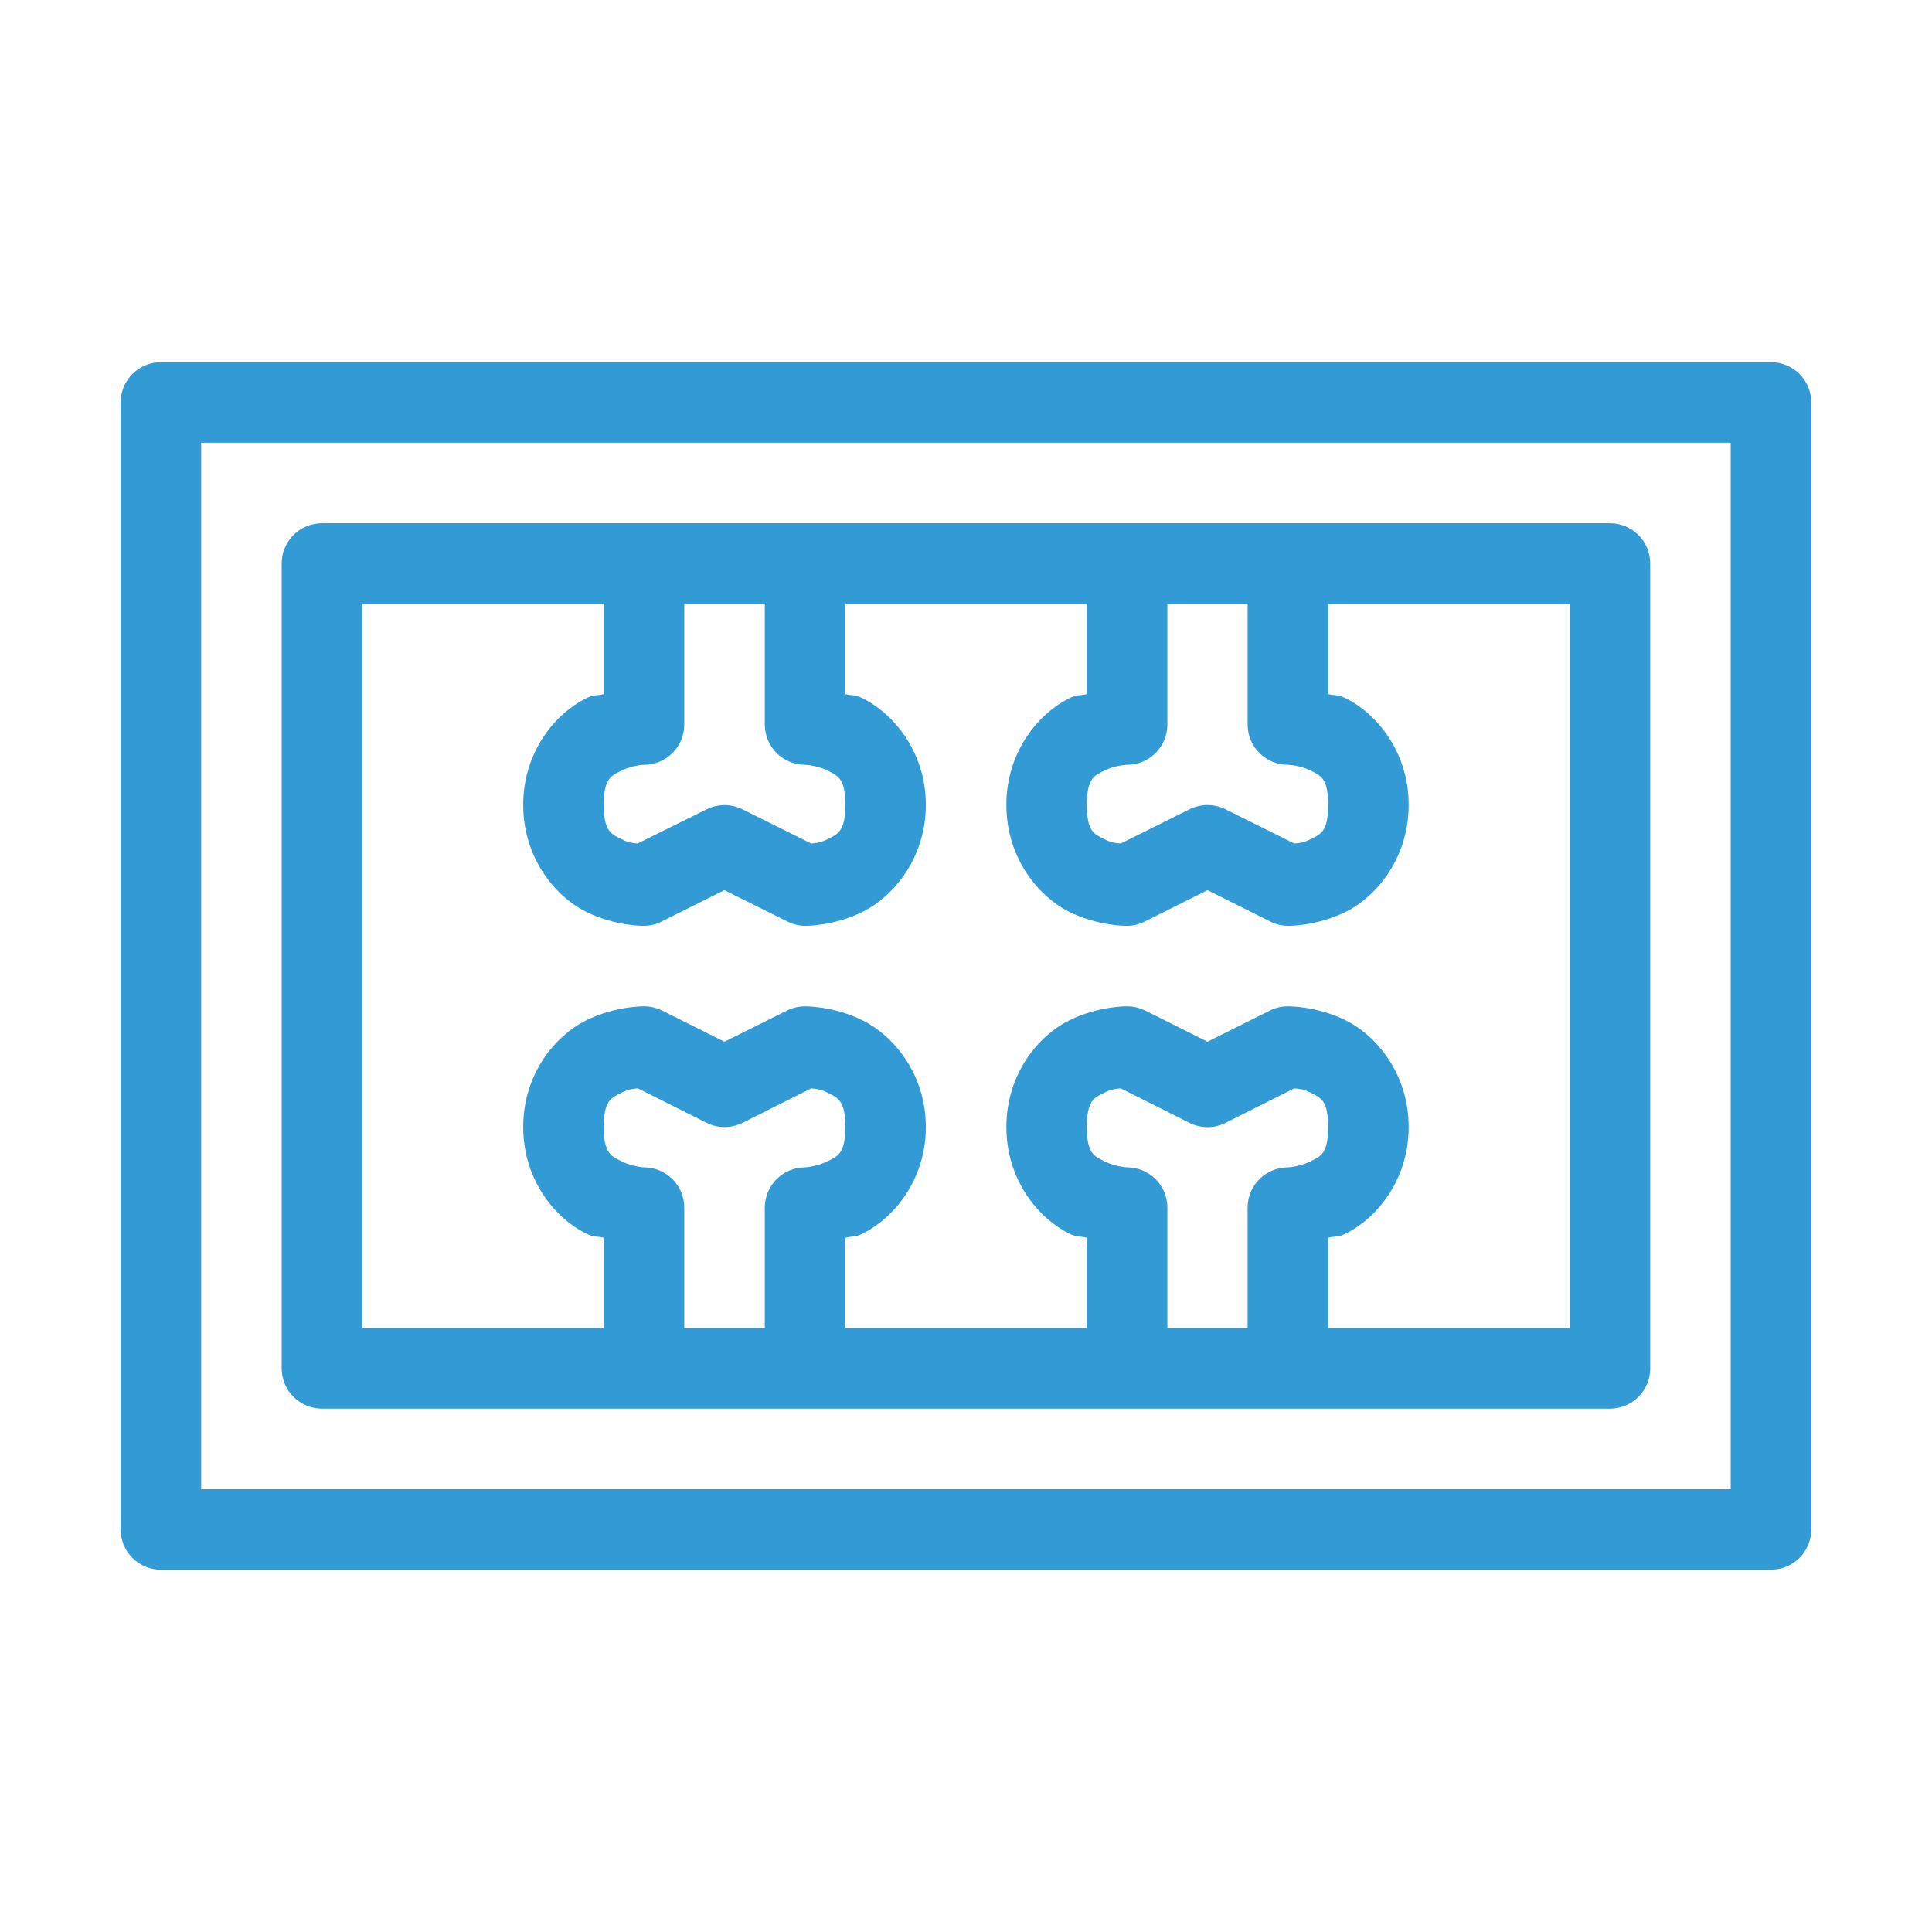
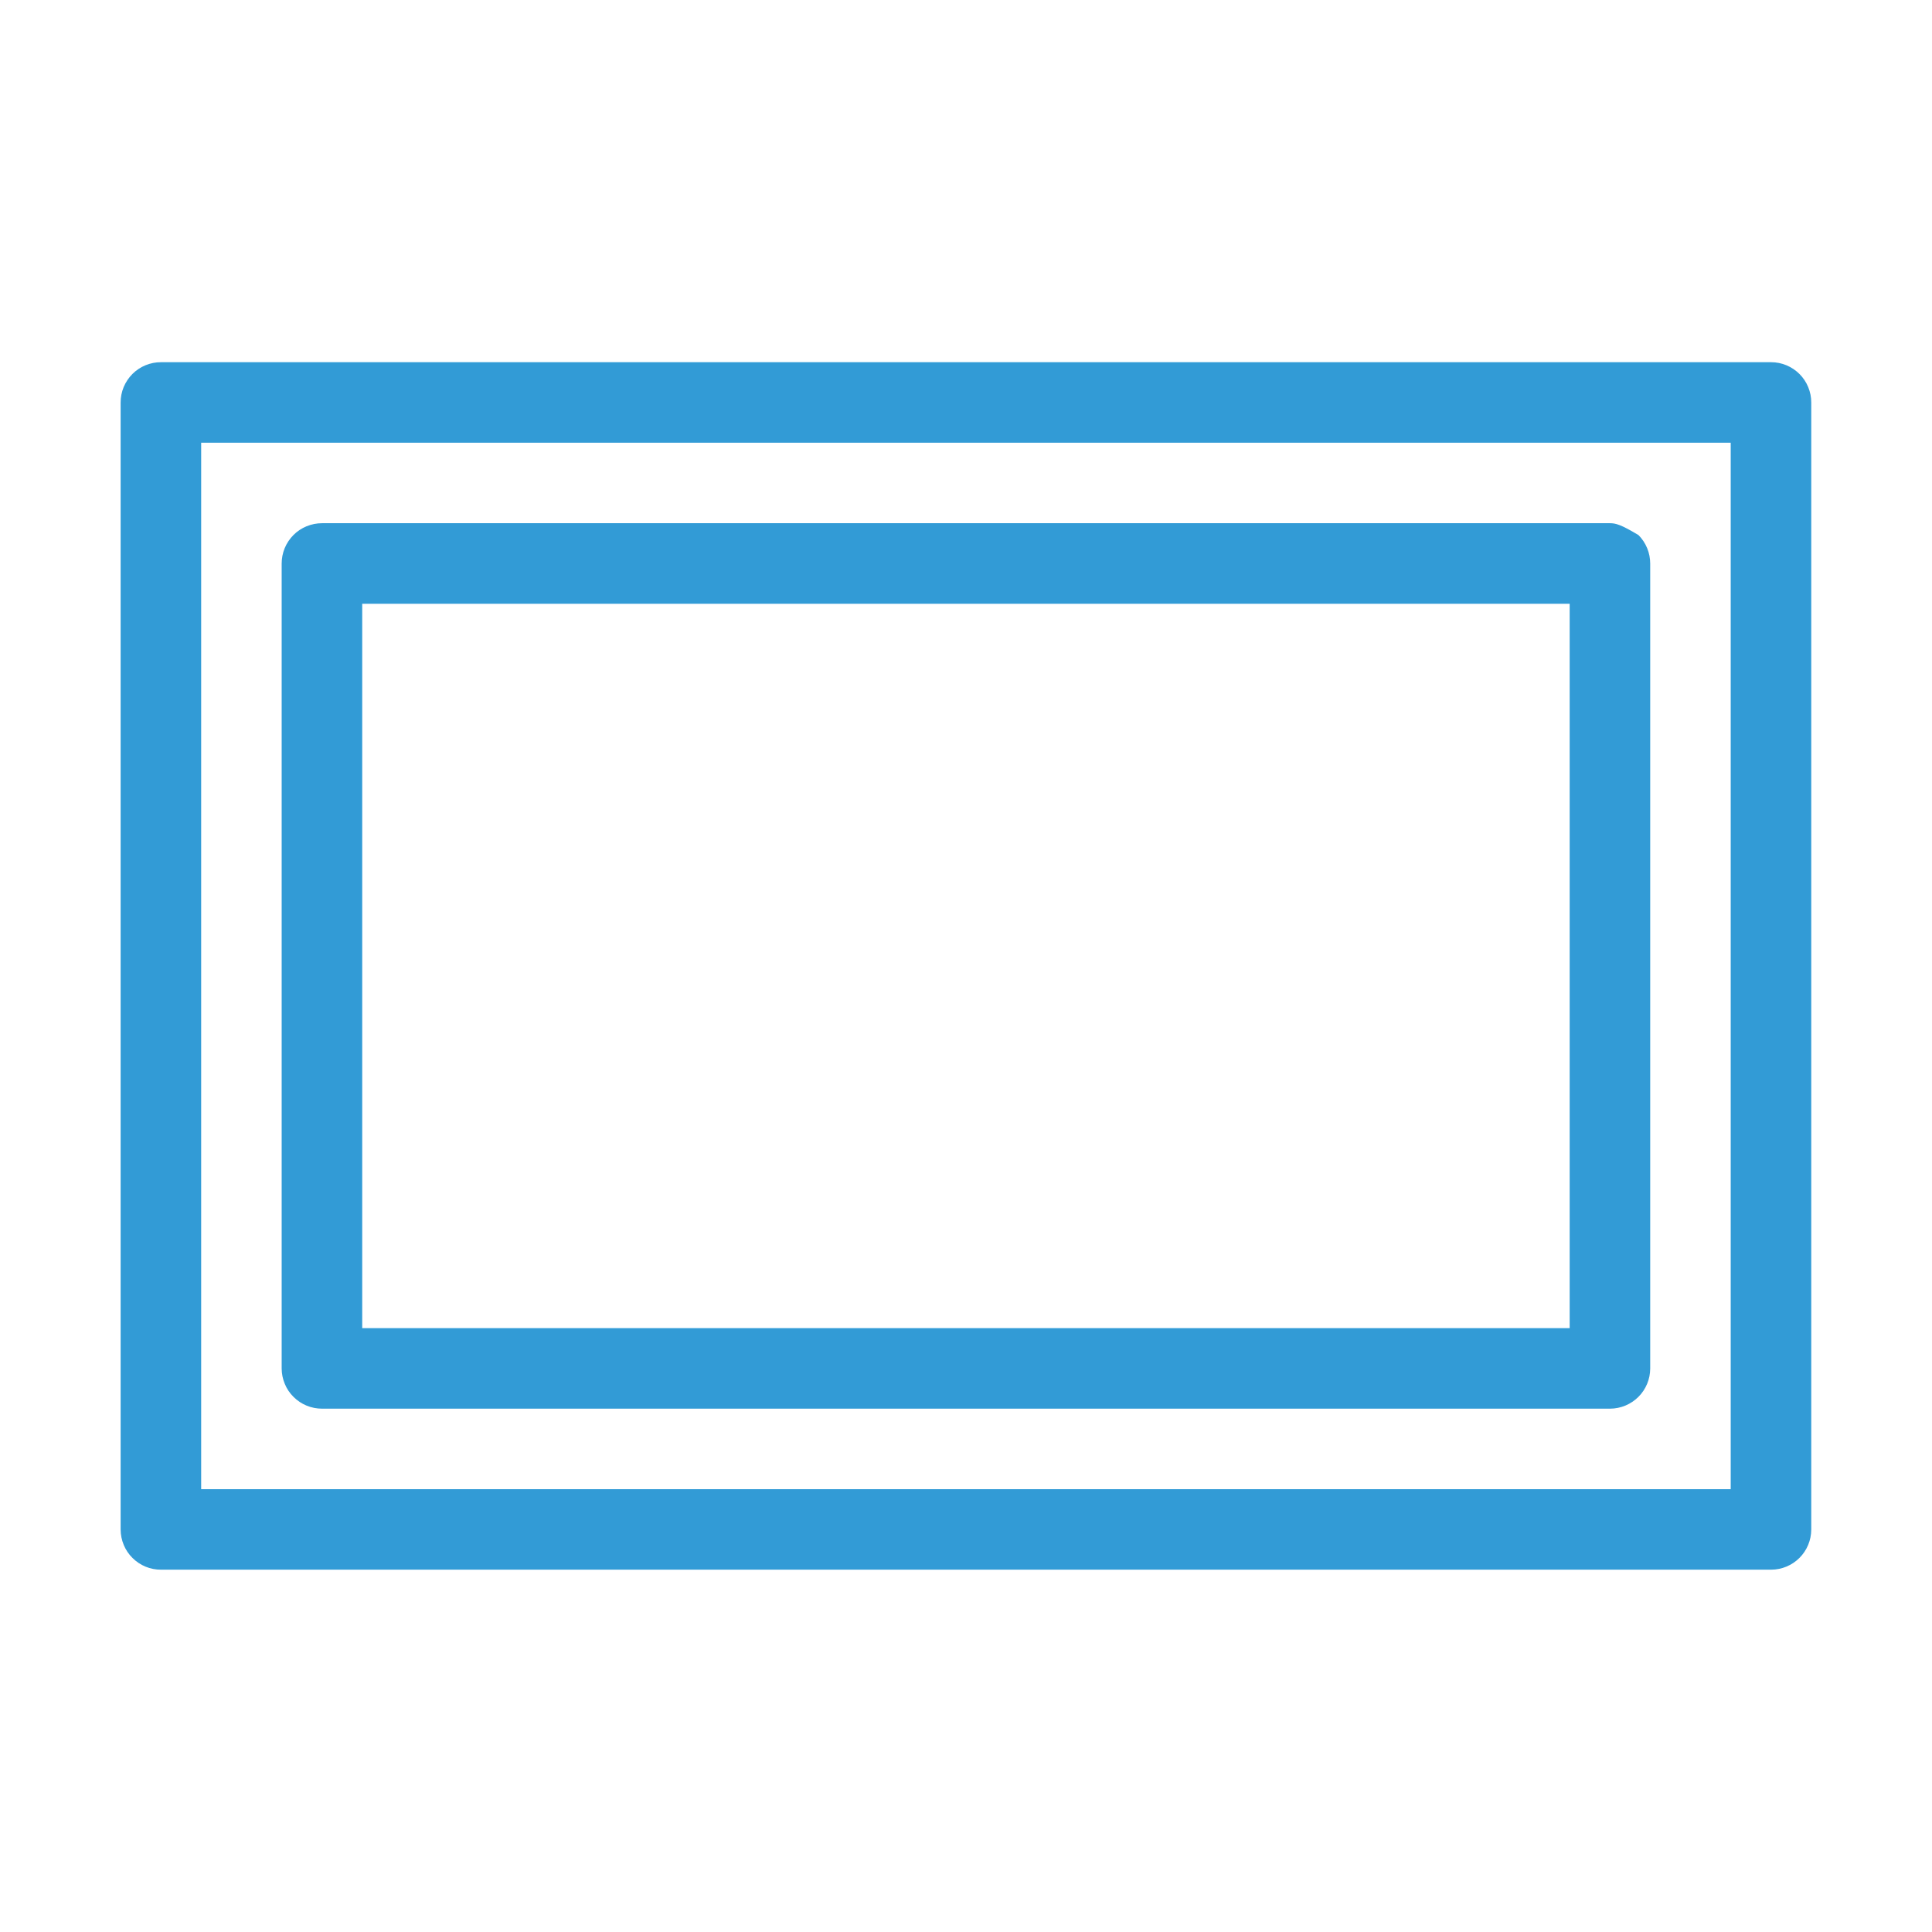
<svg xmlns="http://www.w3.org/2000/svg" width="48" height="48" viewBox="0 0 48 48" fill="none">
  <path d="M4.001 8.999C3.869 8.998 3.738 9.024 3.616 9.074C3.494 9.124 3.383 9.198 3.29 9.291C3.197 9.385 3.123 9.496 3.072 9.618C3.022 9.74 2.997 9.87 2.997 10.002V38.002C2.998 38.133 3.024 38.263 3.075 38.385C3.125 38.506 3.199 38.616 3.293 38.708C3.386 38.801 3.496 38.874 3.618 38.924C3.739 38.974 3.87 38.999 4.001 38.998H44.004C44.267 38.998 44.52 38.892 44.707 38.706C44.894 38.519 44.999 38.266 45 38.002V10.002C45.001 9.871 44.975 9.741 44.925 9.619C44.876 9.498 44.802 9.387 44.71 9.294C44.617 9.201 44.507 9.127 44.386 9.076C44.265 9.025 44.135 8.999 44.004 8.999H4.001ZM4.998 10.999H42.999V36.998H4.998V10.999Z" fill="#329BD6" />
-   <path d="M8.002 12.999C7.87 12.999 7.739 13.025 7.617 13.075C7.495 13.125 7.384 13.199 7.291 13.292C7.198 13.386 7.124 13.497 7.073 13.619C7.023 13.741 6.998 13.871 6.998 14.004V34.001C6.999 34.132 7.025 34.262 7.076 34.383C7.126 34.505 7.2 34.615 7.294 34.707C7.387 34.8 7.497 34.873 7.619 34.923C7.74 34.973 7.871 34.998 8.002 34.998H40.002C40.267 34.997 40.519 34.891 40.706 34.705C40.893 34.518 40.998 34.265 40.999 34.001V14.004C40.999 13.872 40.974 13.742 40.924 13.62C40.874 13.499 40.801 13.388 40.709 13.295C40.616 13.202 40.506 13.128 40.385 13.077C40.264 13.026 40.134 13 40.002 12.999H8.002ZM8.999 15H38.998V32.997H8.999V15Z" fill="#329BD6" />
-   <path d="M15 14.003V17.244C14.796 17.297 14.78 17.24 14.55 17.355C13.811 17.724 12.999 18.664 12.999 19.997C12.999 21.331 13.811 22.278 14.55 22.648C15.288 23.017 15.997 23.002 15.997 23.002C16.153 23.001 16.308 22.963 16.447 22.891L17.997 22.116L19.555 22.891C19.692 22.962 19.843 23 19.997 23.002C19.997 23.002 20.706 23.017 21.444 22.648C22.183 22.278 23.002 21.331 23.002 19.997C23.002 18.664 22.183 17.724 21.444 17.355C21.218 17.242 21.203 17.297 21.002 17.244V14.003H19.001V17.997C19 18.128 19.026 18.259 19.076 18.38C19.125 18.502 19.199 18.612 19.291 18.705C19.384 18.799 19.494 18.873 19.615 18.923C19.736 18.974 19.866 19 19.997 19.001C19.997 19.001 20.29 19.011 20.551 19.141C20.813 19.272 21.002 19.331 21.002 19.997C21.002 20.664 20.813 20.723 20.551 20.854C20.363 20.948 20.252 20.946 20.153 20.957L18.447 20.108C18.309 20.039 18.156 20.003 18.001 20.003C17.846 20.003 17.693 20.039 17.554 20.108L15.841 20.957C15.742 20.946 15.637 20.947 15.45 20.854C15.189 20.723 15 20.664 15 19.997C15 19.331 15.189 19.272 15.45 19.141C15.712 19.011 15.997 19.001 15.997 19.001C16.128 19.002 16.259 18.976 16.381 18.926C16.503 18.875 16.614 18.801 16.708 18.708C16.801 18.615 16.875 18.504 16.925 18.382C16.975 18.26 17.001 18.129 17 17.997V14.003H15ZM15.997 25.002C15.997 25.002 15.288 24.988 14.55 25.357C13.811 25.726 12.999 26.666 12.999 28C12.999 29.333 13.811 30.273 14.55 30.642C14.78 30.757 14.796 30.7 15 30.753V34.001H17V30C17 29.869 16.974 29.739 16.923 29.617C16.872 29.496 16.798 29.386 16.705 29.294C16.612 29.201 16.501 29.128 16.38 29.078C16.258 29.028 16.128 29.003 15.997 29.003C15.997 29.003 15.712 28.986 15.45 28.856C15.189 28.725 15 28.666 15 28C15 27.333 15.189 27.274 15.45 27.143C15.641 27.048 15.751 27.051 15.849 27.04L17.554 27.896C17.693 27.965 17.846 28.001 18.001 28.001C18.156 28.001 18.309 27.965 18.447 27.896L20.153 27.04C20.252 27.051 20.363 27.049 20.551 27.143C20.813 27.274 21.002 27.333 21.002 28C21.002 28.666 20.813 28.725 20.551 28.856C20.29 28.986 19.997 29.003 19.997 29.003C19.733 29.004 19.481 29.11 19.294 29.296C19.107 29.483 19.002 29.736 19.001 30V34.001H21.002V30.753C21.203 30.7 21.218 30.755 21.444 30.642C22.183 30.273 23.002 29.333 23.002 28C23.002 26.666 22.183 25.726 21.444 25.357C20.706 24.988 19.997 25.002 19.997 25.002C19.844 25.002 19.692 25.038 19.555 25.106L17.997 25.881L16.447 25.106C16.307 25.037 16.153 25.001 15.997 25.002ZM27.003 14.003V17.244C26.799 17.297 26.783 17.24 26.553 17.355C25.814 17.724 25.003 18.664 25.003 19.997C25.003 21.331 25.814 22.278 26.553 22.648C27.291 23.017 28 23.002 28 23.002C28.156 23.001 28.311 22.963 28.45 22.891L30 22.116L31.55 22.891C31.69 22.963 31.844 23.001 32.001 23.002C32.001 23.002 32.709 23.017 33.447 22.648C34.186 22.278 34.998 21.331 34.998 19.997C34.998 18.664 34.186 17.724 33.447 17.355C33.217 17.24 33.201 17.297 32.997 17.244V14.003H30.997V17.997C30.996 18.129 31.022 18.26 31.072 18.382C31.122 18.504 31.196 18.615 31.29 18.708C31.383 18.801 31.494 18.875 31.616 18.926C31.738 18.976 31.869 19.002 32.001 19.001C32.001 19.001 32.293 19.011 32.554 19.141C32.816 19.272 32.997 19.331 32.997 19.997C32.997 20.664 32.816 20.723 32.554 20.854C32.366 20.948 32.255 20.946 32.156 20.957L30.45 20.108C30.311 20.038 30.156 20.001 30 20.001C29.844 20.001 29.689 20.038 29.55 20.108L27.845 20.957C27.745 20.946 27.634 20.948 27.446 20.854C27.184 20.723 27.003 20.664 27.003 19.997C27.003 19.331 27.184 19.272 27.446 19.141C27.707 19.011 28 19.001 28 19.001C28.131 19.002 28.262 18.976 28.384 18.926C28.506 18.875 28.617 18.801 28.71 18.708C28.804 18.615 28.878 18.504 28.928 18.382C28.978 18.26 29.004 18.129 29.003 17.997V14.003H27.003ZM28 25.002C28 25.002 27.291 24.988 26.553 25.357C25.814 25.726 25.003 26.666 25.003 28C25.003 29.333 25.814 30.273 26.553 30.642C26.783 30.757 26.799 30.7 27.003 30.753V34.001H29.003V30C29.003 29.869 28.977 29.739 28.926 29.617C28.875 29.496 28.801 29.386 28.708 29.294C28.615 29.201 28.504 29.128 28.383 29.078C28.261 29.028 28.131 29.003 28 29.003C28 29.003 27.707 28.986 27.446 28.856C27.184 28.725 27.003 28.666 27.003 28C27.003 27.333 27.184 27.274 27.446 27.143C27.634 27.049 27.745 27.051 27.845 27.04L29.55 27.896C29.689 27.967 29.844 28.003 30 28.003C30.156 28.003 30.311 27.967 30.45 27.896L32.156 27.04C32.255 27.051 32.366 27.049 32.554 27.143C32.816 27.274 32.997 27.333 32.997 28C32.997 28.666 32.816 28.725 32.554 28.856C32.293 28.986 32.001 29.003 32.001 29.003C31.869 29.003 31.739 29.028 31.617 29.078C31.496 29.128 31.385 29.201 31.292 29.294C31.199 29.386 31.125 29.496 31.074 29.617C31.023 29.739 30.997 29.869 30.997 30V34.001H32.997V30.753C33.201 30.7 33.218 30.757 33.447 30.642C34.186 30.273 34.998 29.333 34.998 28C34.998 26.666 34.186 25.726 33.447 25.357C32.709 24.988 32.001 25.002 32.001 25.002C31.844 25.001 31.69 25.037 31.55 25.106L30 25.881L28.45 25.106C28.31 25.037 28.156 25.001 28 25.002Z" fill="#329BD6" />
+   <path d="M8.002 12.999C7.87 12.999 7.739 13.025 7.617 13.075C7.495 13.125 7.384 13.199 7.291 13.292C7.198 13.386 7.124 13.497 7.073 13.619C7.023 13.741 6.998 13.871 6.998 14.004V34.001C6.999 34.132 7.025 34.262 7.076 34.383C7.126 34.505 7.2 34.615 7.294 34.707C7.387 34.8 7.497 34.873 7.619 34.923C7.74 34.973 7.871 34.998 8.002 34.998H40.002C40.267 34.997 40.519 34.891 40.706 34.705C40.893 34.518 40.998 34.265 40.999 34.001V14.004C40.999 13.872 40.974 13.742 40.924 13.62C40.874 13.499 40.801 13.388 40.709 13.295C40.264 13.026 40.134 13 40.002 12.999H8.002ZM8.999 15H38.998V32.997H8.999V15Z" fill="#329BD6" />
</svg>